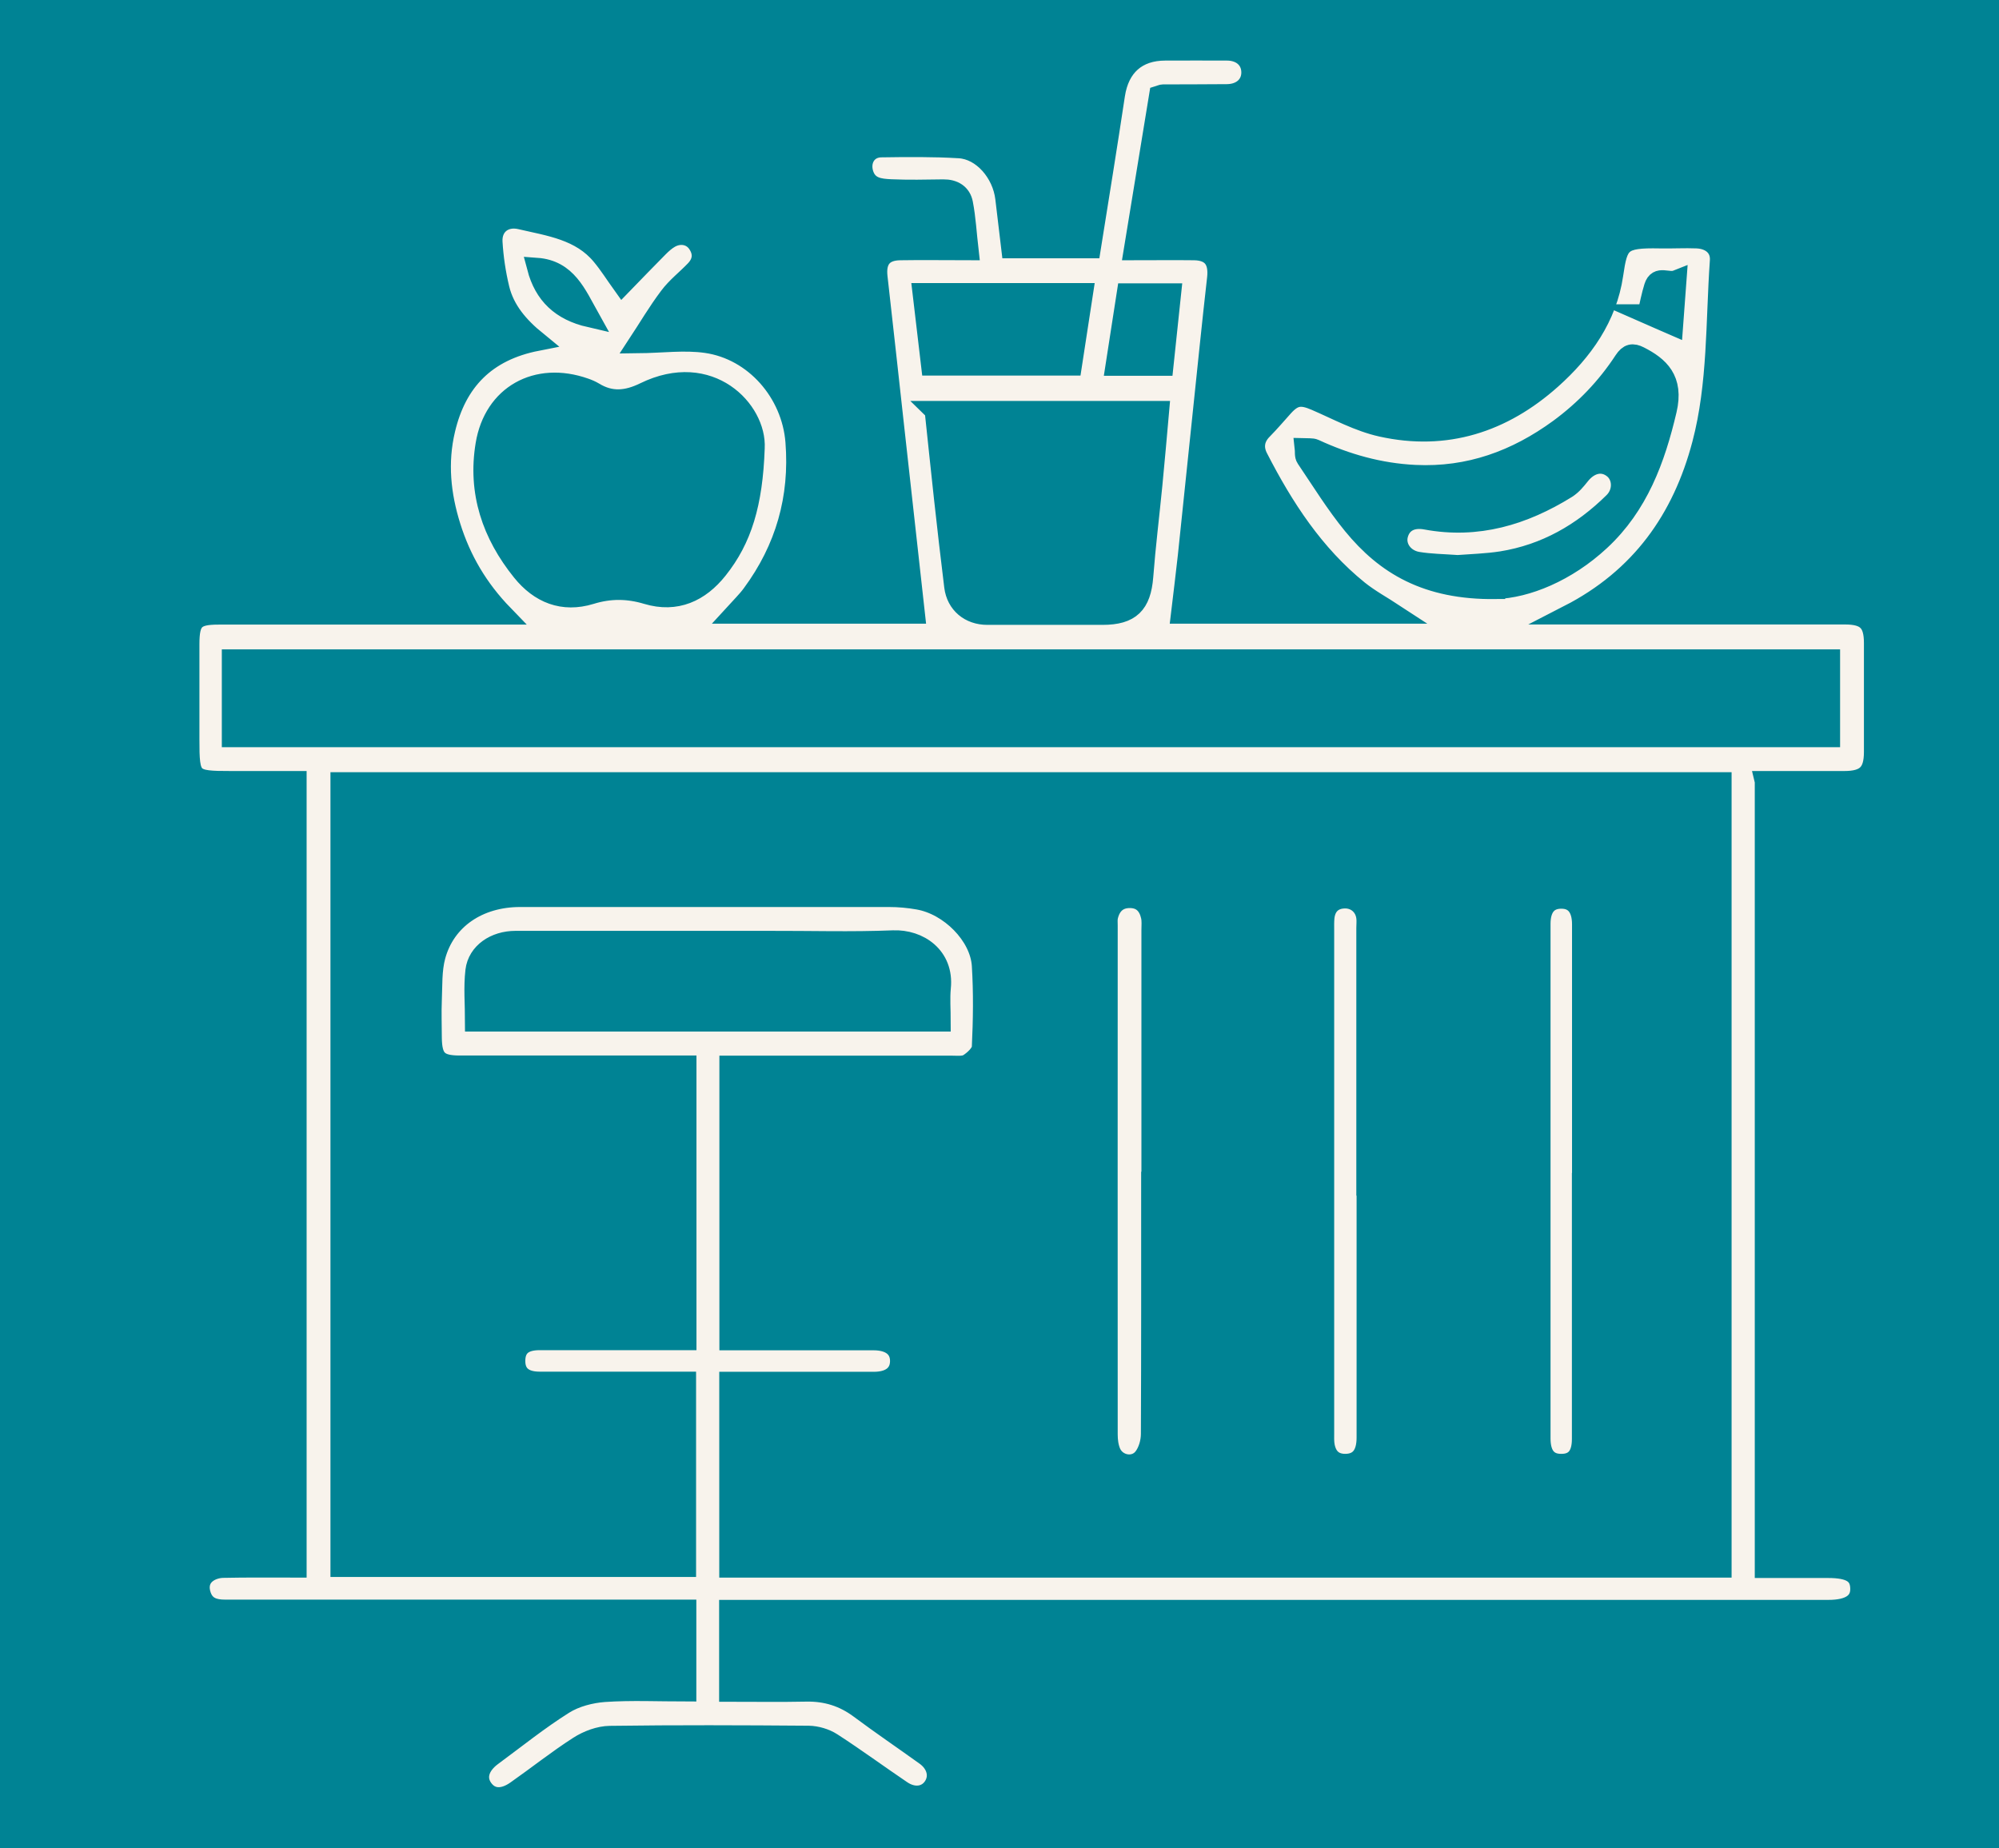
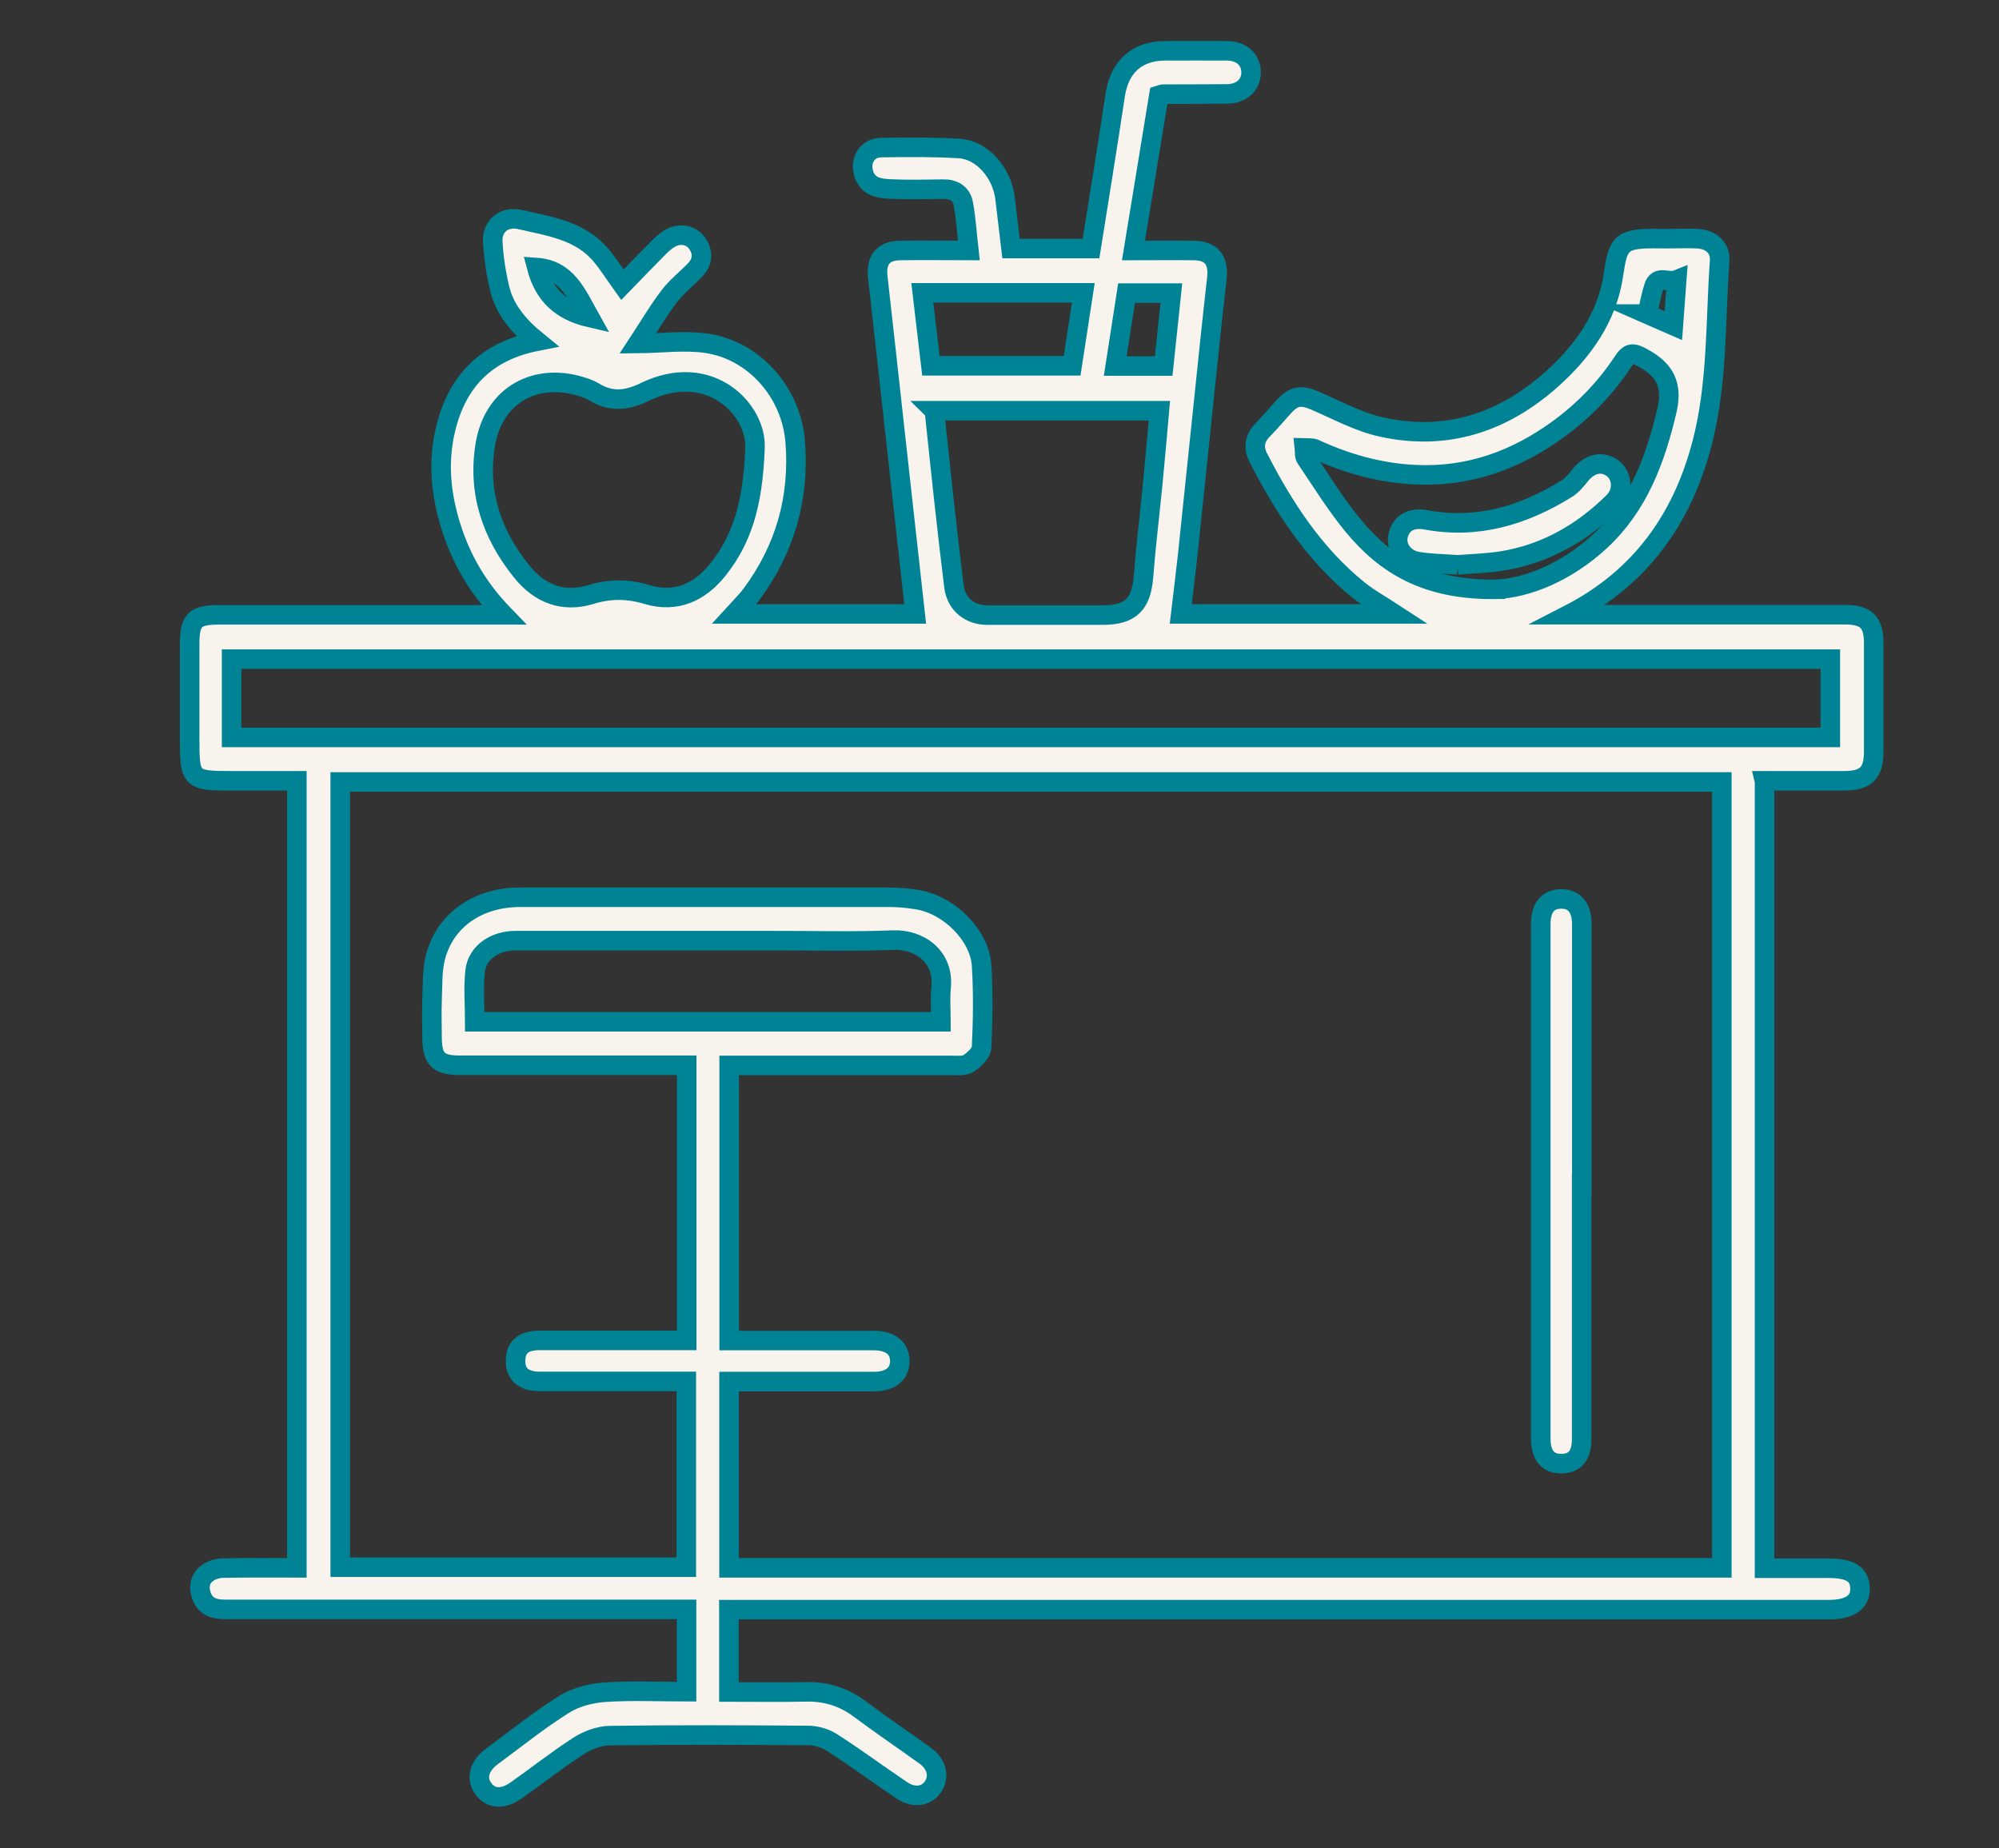
<svg xmlns="http://www.w3.org/2000/svg" id="Capa_2" viewBox="0 0 153.47 141.88">
  <rect x="0" y="0" width="153.47" height="141.88" fill="#333333" stroke="none" />
  <defs>
    <style>      .cls-1 {        fill: #008394;        stroke-width: .71px;      }      .cls-1, .cls-2 {        stroke: #008394;        stroke-miterlimit: 10;      }      .cls-2 {        fill: #f8f3ec;        stroke-width: 1.5px;      }    </style>
  </defs>
-   <rect class="cls-1" x="-1.47" y="-4.12" width="156.4" height="151.3" />
  <g>
    <path class="cls-2" d="M135.47,59.98v60.41c1.63,0,3.26,0,4.88,0,1.72,0,2.43.45,2.45,1.56.02,1.07-.8,1.62-2.42,1.62-27.74,0-55.48,0-83.22,0-.39,0-.77,0-1.2,0v6.32c2.01,0,3.97.03,5.93-.01,1.54-.03,2.88.39,4.11,1.31,1.65,1.23,3.36,2.39,5.03,3.59.88.63,1.12,1.6.61,2.37-.51.77-1.5.91-2.42.28-1.79-1.21-3.53-2.49-5.34-3.66-.51-.33-1.2-.53-1.8-.54-5.08-.04-10.17-.06-15.25.01-.82.01-1.72.35-2.42.8-1.65,1.06-3.19,2.29-4.79,3.41-1.02.72-1.94.65-2.51-.13-.59-.8-.33-1.76.69-2.51,1.82-1.34,3.58-2.76,5.49-3.96.89-.56,2.05-.86,3.11-.94,2.08-.14,4.18-.04,6.31-.04v-6.32c-.36,0-.73,0-1.11,0-11.44,0-22.89,0-34.33,0-.83,0-1.5-.21-1.8-1.04-.24-.67-.13-1.34.47-1.76.32-.23.77-.36,1.17-.37,1.87-.04,3.73-.02,5.68-.02v-60.42c-1.67,0-3.36,0-5.05,0-3.09,0-3.18-.09-3.18-3.2,0-2.43,0-4.85,0-7.28,0-1.86.4-2.26,2.22-2.26,6.92,0,13.84,0,20.76,0h1.13c-1.97-2.03-3.26-4.26-4.05-6.78-.77-2.45-1.02-4.92-.42-7.44.87-3.69,3.1-6.02,7.03-6.79-1.4-1.14-2.47-2.39-2.87-4.04-.28-1.17-.46-2.37-.53-3.57-.07-1.25.89-2.01,2.13-1.72,2.24.52,4.61.83,6.21,2.77.56.67,1.03,1.42,1.61,2.23.94-.97,1.87-1.93,2.81-2.88.25-.25.53-.5.84-.68.76-.44,1.64-.28,2.1.39.49.71.42,1.43-.18,2.05-.66.69-1.43,1.28-1.99,2.03-.89,1.18-1.64,2.46-2.39,3.6,1.85-.02,3.58-.26,5.25-.02,3.7.53,6.54,3.81,6.83,7.56.34,4.31-.77,8.21-3.34,11.69-.38.52-.85.97-1.36,1.53h13.91c-.52-4.68-1.04-9.37-1.56-14.06-.44-3.93-.86-7.87-1.31-11.8-.15-1.31.41-2.02,1.71-2.04,1.73-.03,3.47,0,5.28,0-.15-1.3-.21-2.47-.43-3.61-.14-.75-.73-1.11-1.53-1.1-1.34.02-2.69.05-4.03-.01-.84-.04-1.73-.12-2.07-1.15-.33-1.03.24-2.01,1.32-2.03,2-.03,4-.05,6,.07,1.76.1,3.29,1.87,3.52,3.82.15,1.26.3,2.52.46,3.86h6.14c.63-3.95,1.27-7.87,1.86-11.8.33-2.16,1.67-3.38,3.85-3.38,1.57,0,3.15-.01,4.72,0,1.14,0,1.88.7,1.86,1.7-.02.94-.75,1.6-1.85,1.61-1.64.02-3.28.01-4.92.02-.06,0-.12.03-.31.09-.64,3.89-1.28,7.83-1.95,11.91,1.61,0,3.15-.02,4.68,0,1.34.03,1.87.78,1.72,2.13-.4,3.51-.75,7.02-1.12,10.53-.38,3.61-.75,7.22-1.13,10.83-.16,1.45-.34,2.9-.52,4.41h16.42c-.93-.61-1.91-1.14-2.77-1.83-3.4-2.75-5.73-6.33-7.7-10.17-.39-.76-.29-1.51.36-2.15.55-.56,1.06-1.16,1.59-1.75.79-.87,1.35-.93,2.44-.46,1.67.72,3.31,1.62,5.07,2.01,4.95,1.1,9.32-.32,13.06-3.66,2.42-2.16,4.27-4.76,4.75-8.03.36-2.46.55-2.83,3.56-2.77.95.02,1.9-.04,2.85,0,1.09.05,1.82.7,1.74,1.72-.33,4.69-.15,9.44-1.36,14.04-1.52,5.78-4.72,10.28-10.23,13.11.32,0,.64,0,.96,0,6.75,0,13.51,0,20.26,0,1.62,0,2.2.57,2.2,2.17,0,2.79,0,5.57,0,8.36,0,1.63-.61,2.22-2.27,2.22-2.02,0-4.05,0-6.12,0ZM132.19,120.36v-60.33H26.12v60.28h26.57v-14.26c-.42,0-.77,0-1.13,0-3.38,0-6.75,0-10.13,0-1.24,0-1.87-.56-1.85-1.62.02-1.02.62-1.53,1.85-1.53,3.41,0,6.82,0,10.23,0,.35,0,.69,0,1.06,0v-21.12c-1.42,0-2.78,0-4.15,0-4.43,0-8.85,0-13.28,0-1.65,0-2.1-.48-2.12-2.12,0-.95-.04-1.9,0-2.85.05-1.14-.01-2.32.28-3.4.76-2.82,3.29-4.53,6.48-4.53,9.44,0,18.89,0,28.33,0,.75,0,1.5.07,2.24.2,2.4.42,4.71,2.73,4.86,5.03.13,2.09.1,4.2,0,6.29-.02.44-.57.96-1.01,1.24-.34.22-.89.15-1.34.15-5.31,0-10.62,0-15.94,0-.35,0-.71,0-1.09,0v21.12c3.74,0,7.41,0,11.08,0,1.3,0,2.04.59,2.02,1.61-.02.98-.74,1.54-1.99,1.54-3.38,0-6.75,0-10.13,0-.34,0-.69,0-.99,0v14.3h76.21ZM17.78,56.61h122.74v-6.01H17.78v6.01ZM57.96,34.39c.16-2.89-3.45-6.75-8.48-4.29-1.35.66-2.58.78-3.87-.01-.22-.13-.47-.24-.71-.32-3.7-1.3-7.01.54-7.64,4.35-.61,3.66.49,6.9,2.79,9.75,1.37,1.7,3.16,2.43,5.31,1.77,1.46-.45,2.85-.44,4.31,0,2.24.67,4.06-.17,5.45-1.92,1.85-2.32,2.69-5.03,2.84-9.32ZM71.74,31.54c.24,2.27.47,4.48.71,6.68.25,2.27.51,4.55.79,6.81.17,1.34,1.2,2.19,2.56,2.19,2.95,0,5.9,0,8.85,0,2.15,0,2.97-.83,3.14-2.96.18-2.35.47-4.68.7-7.03.18-1.88.35-3.76.52-5.7h-17.28ZM72.24,78.44c0-.92-.07-1.78.01-2.62.25-2.41-1.7-3.73-3.68-3.65-3.2.13-6.42.03-9.63.04-6.45,0-12.9,0-19.36,0-1.59,0-2.93.91-3.1,2.31-.15,1.28-.03,2.59-.03,3.92h35.78ZM114.81,45.24c2.38-.07,5.47-1.31,8.06-3.72,2.92-2.71,4.22-6.24,5.11-10.03.56-2.37-.6-3.38-2.11-4.15-.53-.27-.84-.21-1.2.33-1.34,2.05-3.01,3.79-4.98,5.24-3.29,2.4-6.9,3.73-11.05,3.53-2.72-.13-5.26-.85-7.71-1.98-.22-.1-.52-.05-.78-.06.03.26-.03.58.11.78,1.17,1.73,2.27,3.52,3.59,5.13,2.51,3.06,5.67,4.99,10.96,4.93ZM83.16,22.48h-12.35c.23,1.92.45,3.77.66,5.6h10.84c.29-1.88.57-3.71.86-5.6ZM85.62,28.1h3.72c.2-1.88.39-3.72.59-5.6h-3.44c-.29,1.89-.58,3.72-.87,5.6ZM45.28,24.38c-1.01-1.81-1.75-3.67-4.07-3.84.55,2.09,1.85,3.33,4.07,3.84ZM126.45,24.11c.64.28,1.3.58,2.02.89.09-1.18.17-2.29.26-3.52-.68.27-1.46-.41-1.76.54-.21.67-.34,1.37-.51,2.09Z" />
-     <path class="cls-2" d="M88.36,90.7c0,6.46.01,12.92-.02,19.38,0,.61-.2,1.32-.56,1.79-.67.88-2.07.62-2.49-.4-.17-.41-.23-.89-.23-1.34-.01-13.02,0-26.04,0-39.05,0-.26-.03-.54.04-.78.22-.86.78-1.36,1.69-1.34.88.02,1.37.56,1.55,1.38.08.35.04.72.04,1.08,0,6.43,0,12.85,0,19.28Z" />
-     <path class="cls-2" d="M104.9,90.6c0,6.59,0,13.17,0,19.76,0,1.32-.55,1.99-1.61,2-.9,0-1.39-.49-1.56-1.32-.07-.35-.05-.72-.05-1.08,0-12.84,0-25.68,0-38.53,0-.33-.01-.66.02-.98.09-.92.65-1.44,1.53-1.46.87-.02,1.56.59,1.65,1.47.03.26,0,.52,0,.79,0,6.45,0,12.91,0,19.36Z" />
    <path class="cls-2" d="M121.43,90.81c0,6.55,0,13.11,0,19.66,0,1.27-.53,1.9-1.58,1.89-1.03,0-1.56-.66-1.56-1.93,0-13.17,0-26.34,0-39.51,0-1.25.56-1.92,1.59-1.91,1.01,0,1.56.69,1.56,1.95,0,6.62,0,13.24,0,19.85Z" />
    <path class="cls-2" d="M111.91,43.36c-1.12-.08-2.11-.09-3.07-.25-1.09-.19-1.72-1.14-1.49-2.04.24-.94,1.03-1.37,2.14-1.16,3.94.73,7.48-.34,10.8-2.4.4-.25.73-.65,1.03-1.03.74-.93,1.75-1.14,2.55-.48.71.59.77,1.78,0,2.54-2.4,2.37-5.22,3.99-8.59,4.53-1.16.18-2.34.21-3.37.29Z" />
  </g>
</svg>